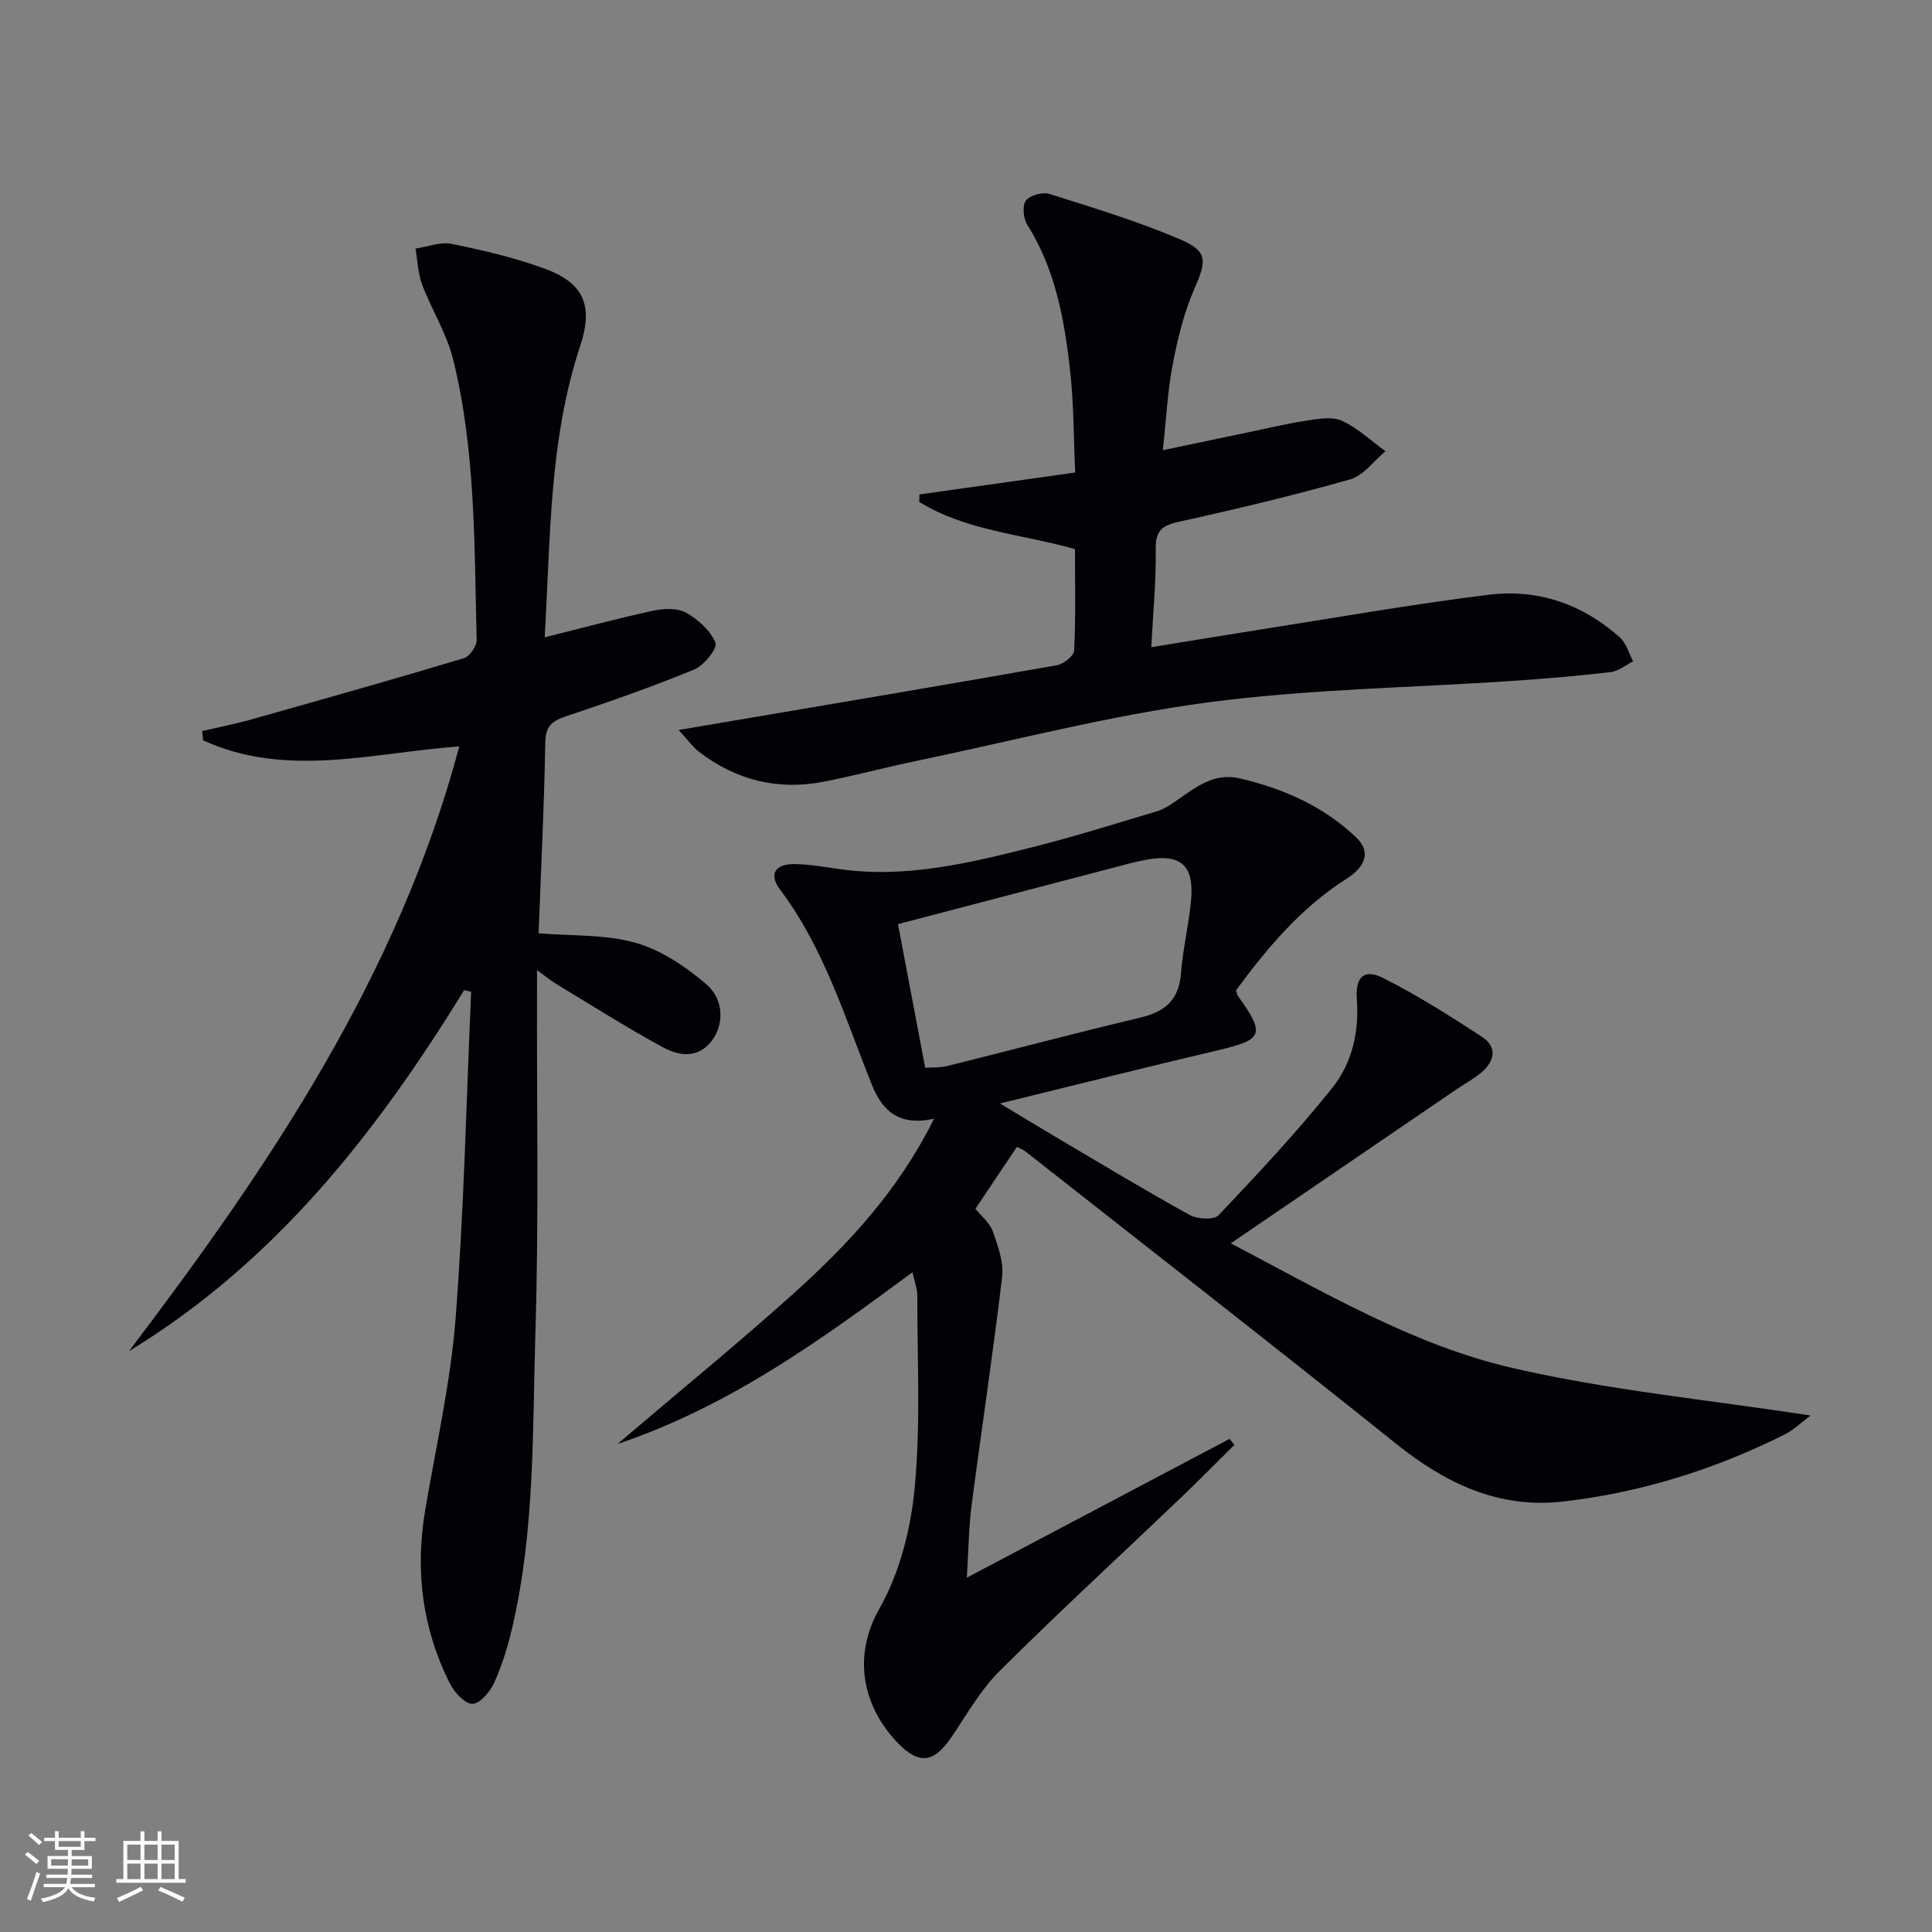
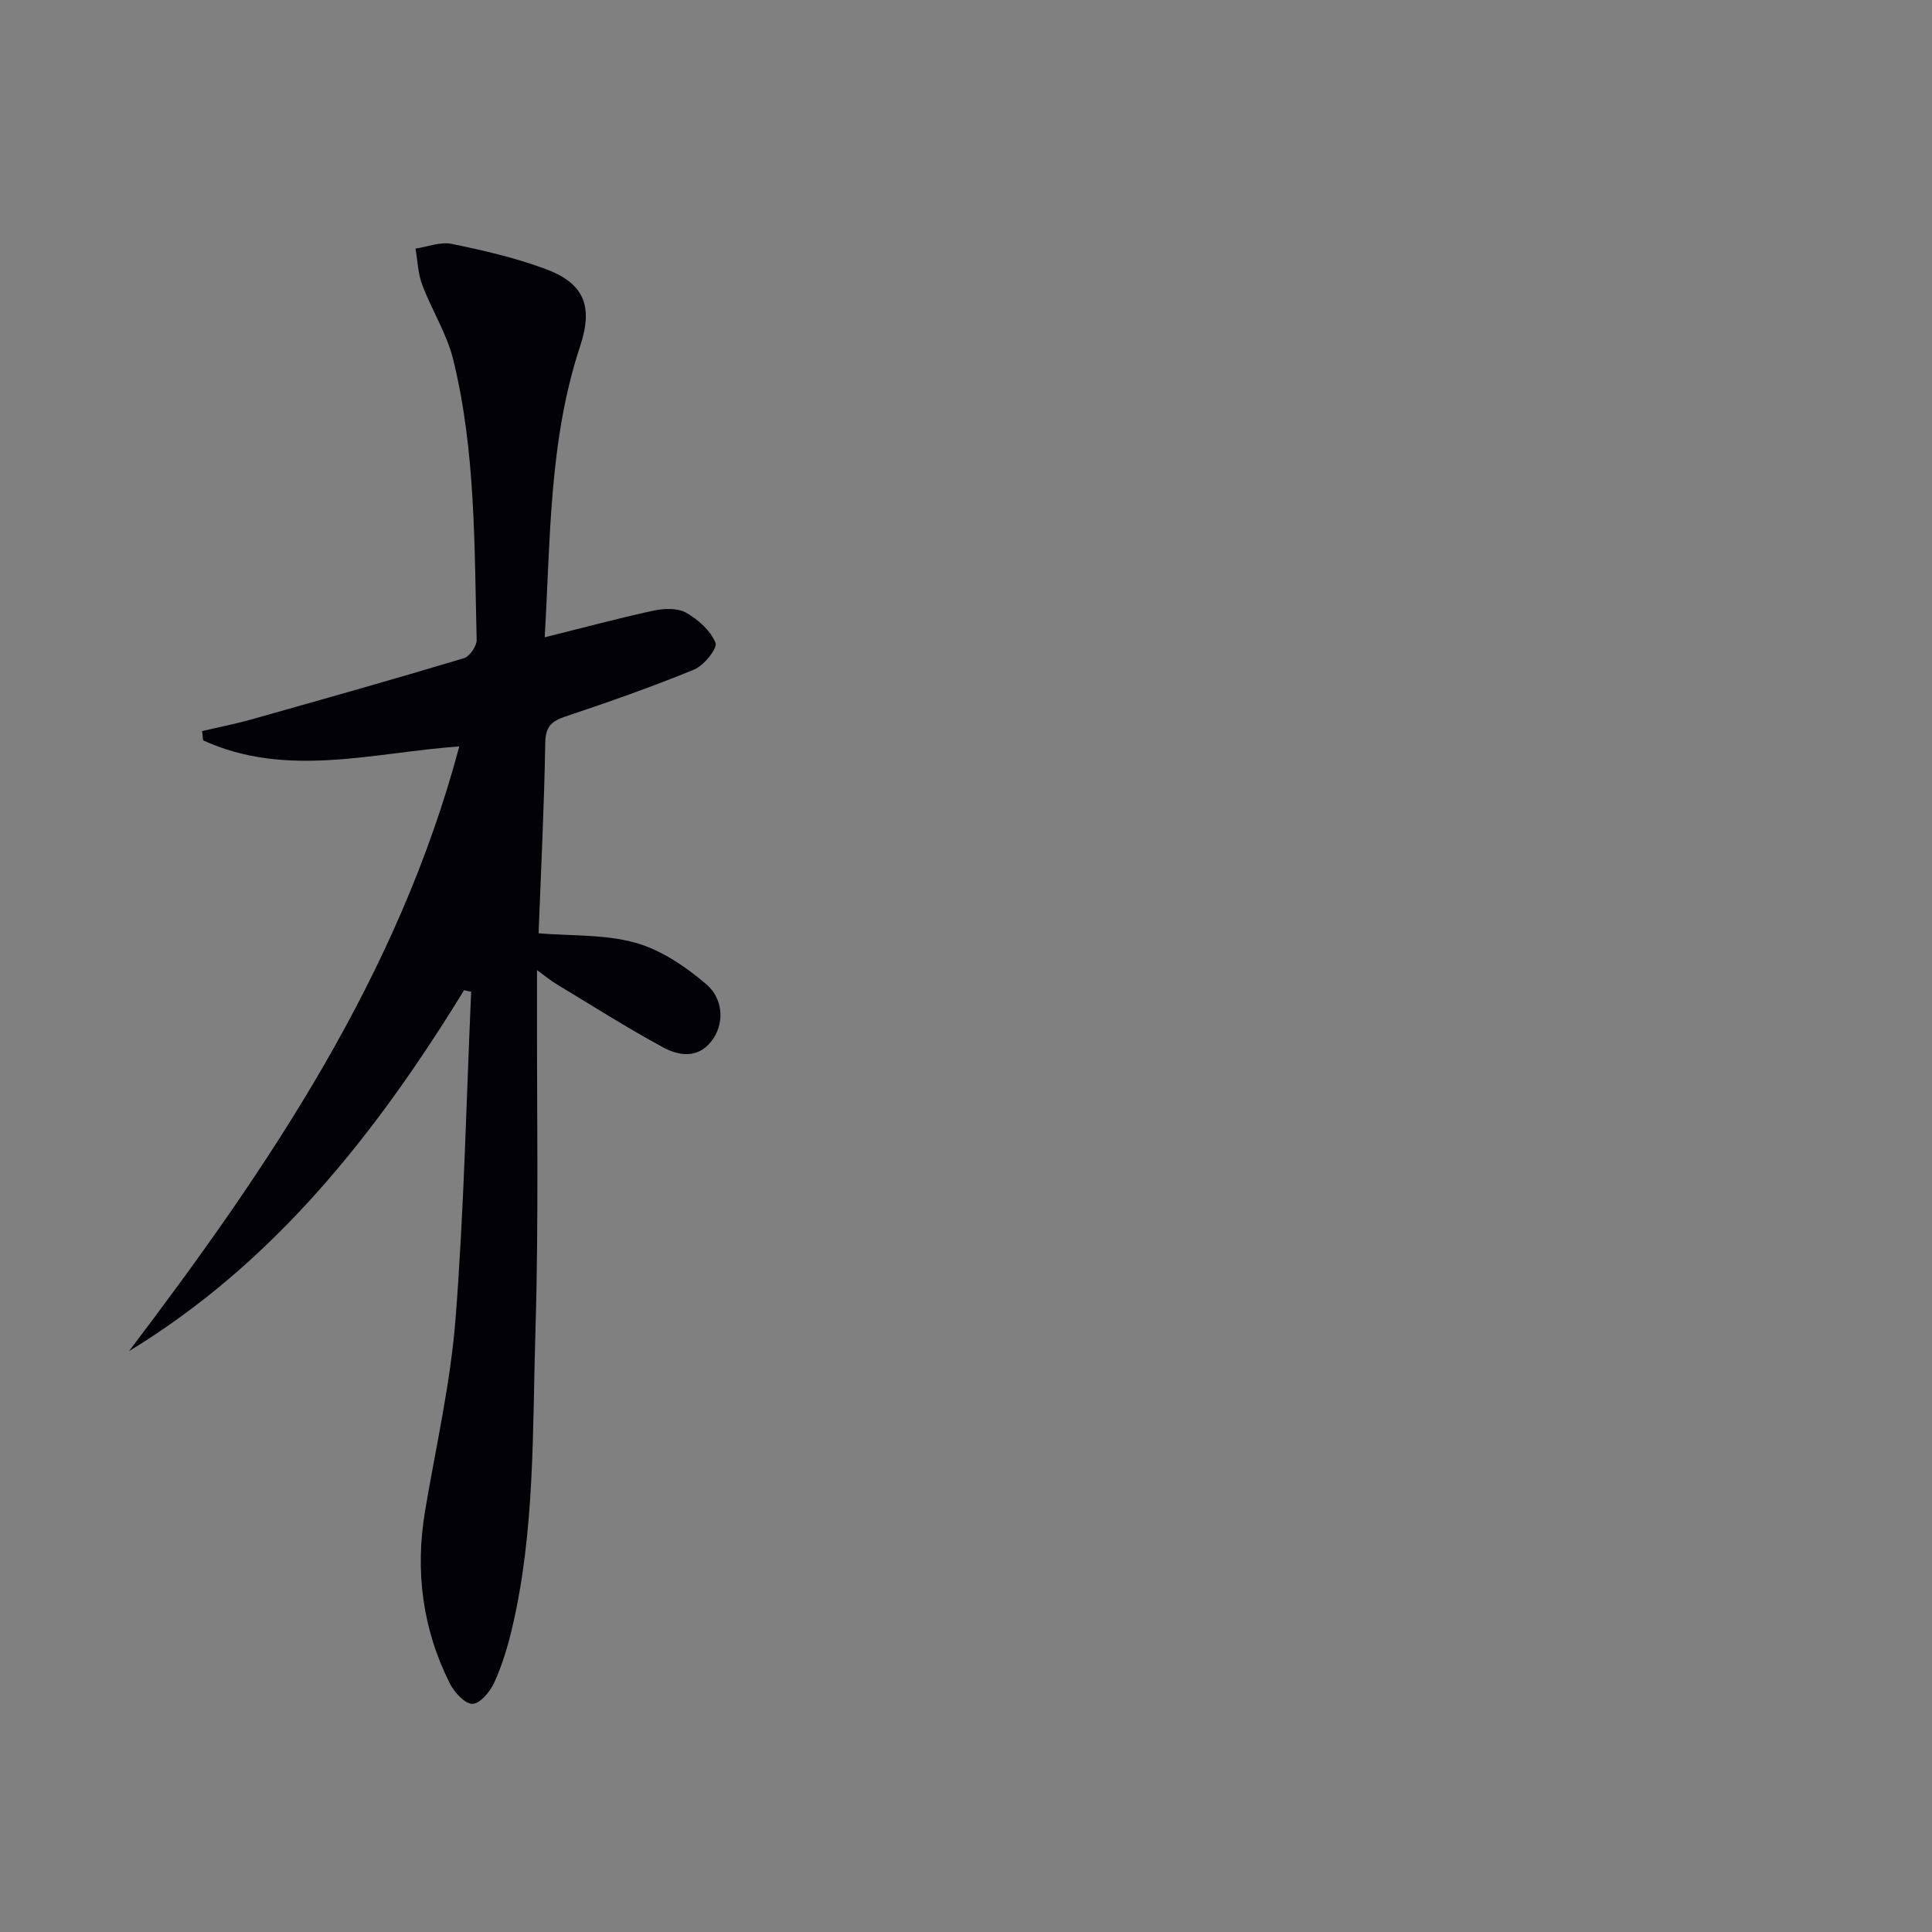
<svg xmlns="http://www.w3.org/2000/svg" enable-background="new 0 0 400 400" viewBox="0 0 400 400">
  <rect x="0" y="0" width="400" height="400" fill="#808080" stroke="none" />
  <g fill="#010106">
-     <path d="m193.38 231.63c-7.17 1.54-10.64-1.51-12.85-7-5.57-13.84-9.86-28.27-19.03-40.46-2.41-3.21-1-5.34 3.06-5.27 3.13.05 6.26.61 9.37 1.05 13.67 1.93 26.78-1.27 39.83-4.55 8.67-2.18 17.2-4.88 25.77-7.43 1.25-.37 2.43-1.1 3.52-1.84 4.12-2.8 8.01-6.27 13.58-4.98 9.05 2.1 17.41 5.77 24.17 12.25 2.97 2.85 2.08 5.93-2.01 8.53-9.46 6.01-16.46 14.38-22.9 23.12.22.61.27.95.45 1.21 5.65 7.89 5.17 8.98-4.03 11.15-14.65 3.45-29.24 7.12-45.28 11.05 4.95 2.98 8.72 5.28 12.52 7.52 8.88 5.24 17.71 10.58 26.75 15.56 1.6.88 5.01 1.08 5.98.07 8.1-8.53 16.16-17.15 23.51-26.32 4.09-5.09 5.64-11.53 5.13-18.34-.35-4.73 1.51-6.45 5.45-4.46 7.07 3.56 13.81 7.83 20.45 12.17 3.31 2.17 2.59 5.13-.2 7.45-1.65 1.37-3.58 2.4-5.36 3.62-15.11 10.3-30.21 20.61-46.44 31.69 19.68 10.32 37.83 21.05 58.16 25.77 19.99 4.64 40.61 6.6 61.87 9.88-2.07 1.54-3.56 3.03-5.35 3.92-14.54 7.27-29.9 12.08-46.03 13.9-13.16 1.48-24.18-3.77-34.36-11.93-25.46-20.4-51.2-40.43-76.84-60.6-.38-.3-.87-.47-1.72-.92-2.82 4.2-5.64 8.41-8.6 12.82 1.27 1.59 2.99 2.94 3.6 4.68 1.05 3.01 2.29 6.36 1.93 9.4-1.86 15.8-4.27 31.53-6.32 47.31-.6 4.59-.63 9.25-.99 14.99 18.59-9.82 36.5-19.28 54.41-28.74.33.42.66.83.98 1.25-3.69 3.65-7.33 7.35-11.08 10.94-12.52 11.95-25.26 23.67-37.53 35.88-3.95 3.93-6.79 9-9.95 13.67-3.62 5.35-6.72 5.81-11.17 1.17-7.03-7.34-9.51-17.64-3.75-27.77 4.2-7.39 6.49-16.48 7.3-25.04 1.25-13.17.52-26.53.54-39.81 0-1.38-.56-2.76-1-4.78-19.1 14.08-37.69 27.65-61.08 35.56 12.86-10.95 24.8-20.7 36.26-30.98 11.41-10.26 21.86-21.4 29.28-36.36zm-7.46-40.3c1.83 9.69 3.71 19.59 5.63 29.75 1.63-.12 3.13-.01 4.52-.36 13.35-3.32 26.65-6.86 40.04-10.04 5.12-1.21 7.98-3.68 8.4-9.16.39-5.12 1.65-10.16 2.1-15.27.62-7.1-2.17-9.5-9.06-8.29-1.14.2-2.27.44-3.39.73-15.85 4.15-31.69 8.31-48.24 12.64z" />
    <path d="m96.09 205c-18.12 29.49-39.12 56.31-69.38 74.74 29.06-38.3 55.75-77.77 68.38-125.2-17.72 1.24-35.7 6.67-53.04-1.26-.07-.64-.13-1.28-.2-1.92 3.41-.8 6.86-1.47 10.23-2.42 14.69-4.14 29.37-8.28 43.98-12.67 1.19-.36 2.67-2.53 2.63-3.83-.5-19.43-.18-38.97-4.86-58-1.32-5.36-4.45-10.26-6.42-15.5-.88-2.33-.95-4.97-1.38-7.47 2.5-.37 5.14-1.45 7.47-.98 6.48 1.32 12.99 2.84 19.19 5.1 8.21 2.99 10.2 7.67 7.42 16.08-6.48 19.57-6.12 39.9-7.34 60.28 7.84-1.95 15.14-3.93 22.51-5.52 2.17-.47 4.97-.58 6.76.42 2.5 1.41 5.07 3.71 6.1 6.24.46 1.12-2.4 4.7-4.42 5.53-8.73 3.59-17.66 6.71-26.61 9.71-2.89.97-4.16 2.06-4.22 5.43-.22 13.11-.88 26.22-1.38 39.47 6.69.56 13.68.18 20.06 1.96 5.31 1.49 10.4 4.94 14.67 8.6 3.8 3.26 3.62 8.57 1.02 11.83-2.9 3.64-6.79 2.95-10 1.21-7.56-4.1-14.83-8.73-22.2-13.18-1.07-.65-2.05-1.47-3.88-2.8v5.13c-.06 23.16.38 46.33-.32 69.47-.63 20.56-.07 41.28-4.81 61.53-.9 3.86-2.07 7.73-3.7 11.33-.85 1.89-2.91 4.39-4.51 4.45-1.54.06-3.78-2.37-4.7-4.21-5.69-11.32-7.23-23.31-5.12-35.81 2.23-13.22 5.26-26.4 6.3-39.72 1.76-22.52 2.22-45.13 3.23-67.7-.51-.09-.98-.2-1.46-.32z" />
-     <path d="m140.5 151.14c4.8-.81 8.26-1.4 11.73-1.99 22.22-3.77 44.45-7.51 66.64-11.43 1.37-.24 3.48-1.96 3.53-3.07.33-6.96.16-13.94.16-20.97-11.08-3.13-22.55-3.77-32.24-9.77.02-.51.03-1.02.05-1.54 10.5-1.48 21-2.96 32.24-4.54-.33-7.19-.28-14.13-1.04-20.98-1.18-10.58-3.03-21.03-8.88-30.32-.82-1.3-1.08-3.94-.29-5 .81-1.1 3.45-1.82 4.86-1.38 9.14 2.89 18.36 5.68 27.15 9.44 5.75 2.46 5.37 4.5 2.84 10.28-2.16 4.94-3.45 10.35-4.47 15.68-1.05 5.5-1.32 11.14-2.03 17.66 6.33-1.33 11.9-2.5 17.47-3.66 4.06-.84 8.09-1.83 12.19-2.45 2.45-.37 5.34-.92 7.39.01 3.29 1.49 6.06 4.15 9.05 6.31-2.42 2-4.55 5.04-7.32 5.83-11.62 3.31-23.39 6.11-35.18 8.71-3.45.76-5.14 1.62-5.07 5.62.11 6.59-.55 13.19-.92 20.42 7.59-1.23 14.86-2.45 22.15-3.59 15.89-2.49 31.75-5.3 47.71-7.27 10.14-1.26 19.44 1.92 27.15 8.83 1.33 1.19 1.86 3.27 2.76 4.95-1.55.77-3.04 2.04-4.66 2.23-6.75.79-13.52 1.36-20.3 1.82-21.06 1.43-42.26 1.69-63.14 4.46-20.19 2.68-40.04 7.89-60.03 12.05-6.49 1.35-12.9 3.07-19.41 4.35-9.51 1.87-18.18-.28-25.87-6.18-1.2-.91-2.12-2.24-4.22-4.51z" />
  </g>
-   <path d="m5.17 384 .55-.58c.85.61 1.65 1.24 2.4 1.87l-.59.64c-.83-.73-1.62-1.38-2.36-1.93m1.22 9.53-.82-.34c.71-1.76 1.37-3.64 1.98-5.63.24.13.5.25.76.36-.6 1.67-1.24 3.54-1.92 5.61m-.5-13.5.57-.54c.56.44 1.31 1.06 2.26 1.87l-.64.64c-.68-.66-1.41-1.32-2.19-1.97m3.25.46h2.24v-1.36h.77v1.36h4.57v-1.36h.76v1.36h2.28v.69h-2.28v1.84h-2.64v1.26h4.18v2.64h-4.21c0 .45-.02.86-.05 1.21h4.32v.69h-4.38c-.04.34-.1.75-.19 1.22h5.15v.69h-4.82c.87 1.19 2.51 1.92 4.93 2.19-.17.32-.3.57-.37.76-2.77-.49-4.52-1.41-5.26-2.76-.56 1.26-2.3 2.23-5.24 2.9-.12-.24-.26-.48-.43-.72 2.73-.55 4.38-1.34 4.96-2.38h-4.38v-.69h4.65c.1-.38.17-.79.21-1.22h-4.32v-.69h4.4c.03-.34.05-.75.05-1.21h-4.2v-2.64h4.23v-1.26h-2.69v-1.84h-2.24zm1.46 4.46v1.29h3.45c.01-.4.02-.57.01-.53v-.32-.45h-3.46zm1.55-2.59h4.57v-1.19h-4.57zm6.11 2.59h-3.42v.77c-.01.19-.01.37-.02.53h3.44z" fill="#fafafc" />
-   <path d="m32.63 379.16h.82v1.98h3.54v7.89h1.46v.78h-14.37v-.78h1.46v-7.89h3.54v-1.98h.82v1.98h2.73zm-3.49 11.48.5.73c-1.61.82-3.28 1.63-5 2.41-.13-.27-.28-.55-.44-.82 1.75-.72 3.4-1.49 4.94-2.32m-2.78-5.55h2.73v-3.18h-2.73zm0 3.95h2.73v-3.2h-2.73zm3.54-3.95h2.73v-3.18h-2.73zm0 3.95h2.73v-3.2h-2.73zm7.89 4.68c-1.84-.92-3.51-1.7-5.02-2.32l.45-.73c1.89.8 3.57 1.55 5.04 2.23zm-1.62-11.81h-2.73v3.18h2.73zm-2.73 7.13h2.73v-3.2h-2.73z" fill="#fafafc" />
</svg>